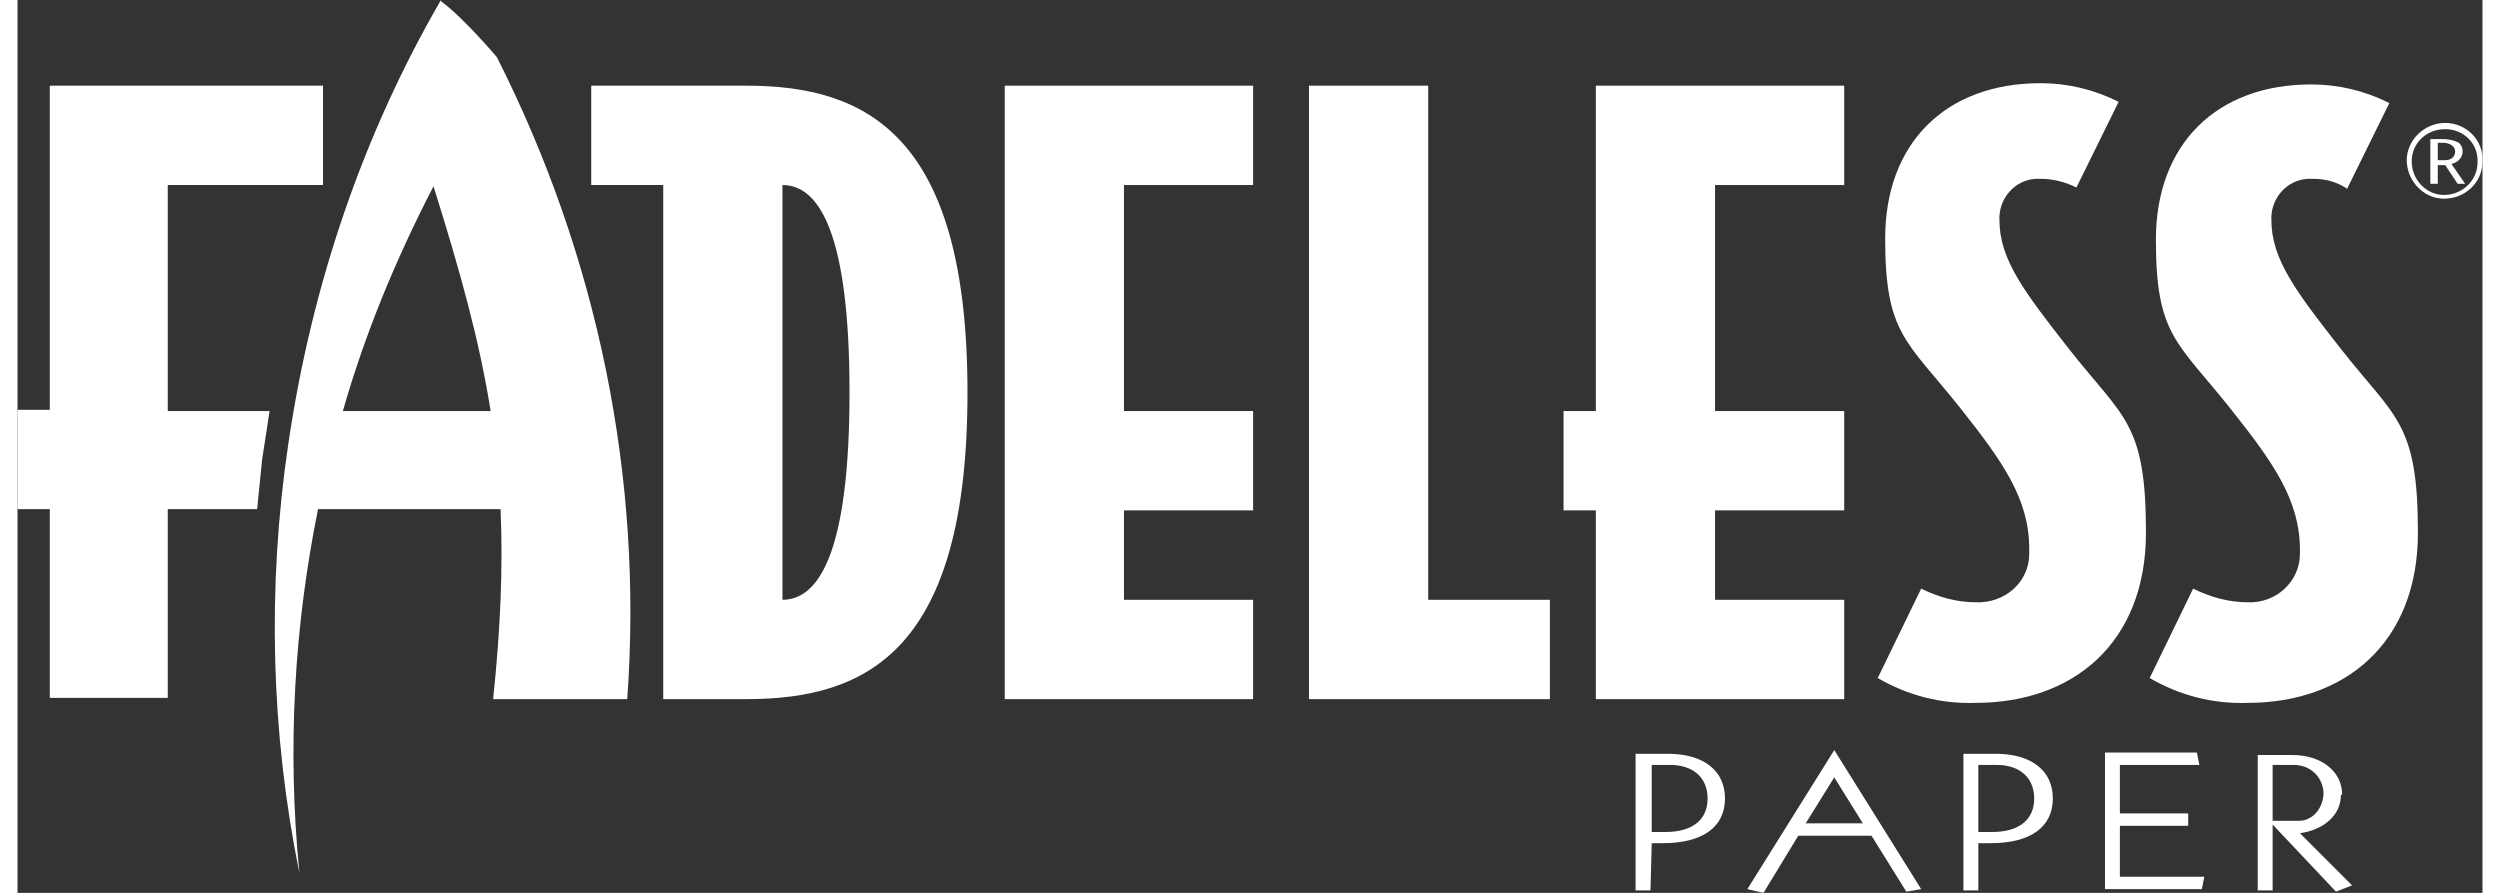
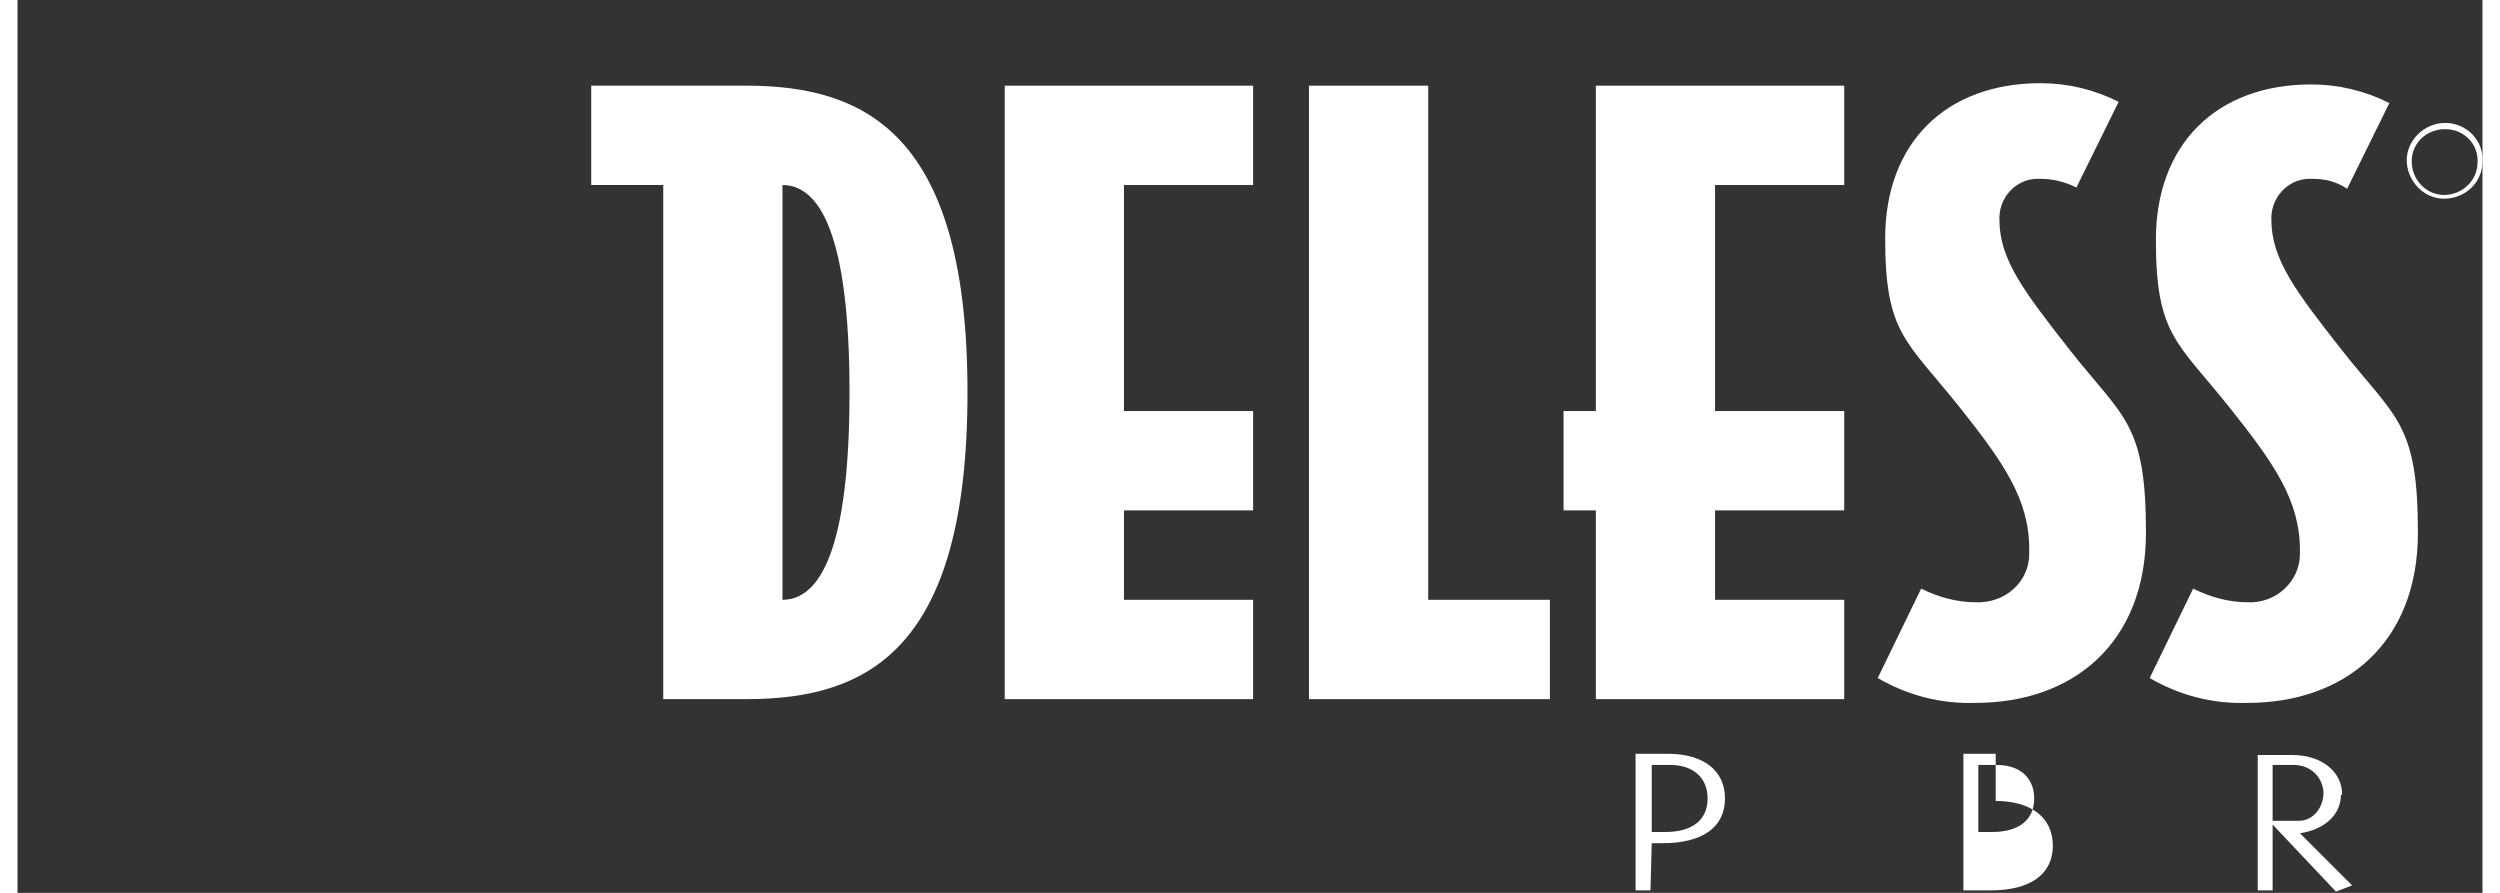
<svg xmlns="http://www.w3.org/2000/svg" id="Layer_1" data-name="Layer 1" width="2.8in" height="1in" version="1.1" viewBox="0 0 198.5 71.9">
  <rect x="0" y="0" width="198.5" height="71.9" fill="#333333" stroke="none" />
  <defs>
    <style>
      .cls-1 {
        fill: #fff;
        stroke-width: 0px;
      }
    </style>
  </defs>
  <polygon class="cls-1" points="79.5 56.3 99.5 56.3 99.5 48.3 89.1 48.3 89.1 41.1 99.5 41.1 99.5 33.1 89.1 33.1 89.1 14.9 99.5 14.9 99.5 6.9 79.5 6.9 79.5 56.3" />
  <polygon class="cls-1" points="113.6 6.9 104 6.9 104 56.3 123.4 56.3 123.4 48.3 113.6 48.3 113.6 6.9" />
  <polygon class="cls-1" points="147.1 56.3 147.1 48.3 136.7 48.3 136.7 41.1 147.1 41.1 147.1 33.1 136.7 33.1 136.7 14.9 147.1 14.9 147.1 6.9 127.1 6.9 127.1 33.1 124.5 33.1 124.5 41.1 127.1 41.1 127.1 56.3 147.1 56.3" />
  <path class="cls-1" d="M165.2,28.1c-3.6-4.6-5.6-7.2-5.6-10.4v-.3c.1-1.7,1.5-3.1,3.3-3,.9,0,1.9.2,2.9.7l3.4-6.9c-2-1-4.1-1.5-6.3-1.5-7.6,0-12.5,4.8-12.5,12.5s1.7,8.2,6,13.6c3.5,4.4,5.6,7.4,5.6,11.4v.4c0,2.3-2,4-4.3,3.9-1.5,0-3-.4-4.4-1.1l-3.5,7.2c2.4,1.4,5.1,2.1,7.9,2,7.8,0,13.7-4.8,13.7-13.7s-1.8-9.2-6.2-14.8Z" />
  <path class="cls-1" d="M181.5,17.7v-.3c.1-1.7,1.5-3.1,3.3-3,1,0,1.9.2,2.8.8l3.4-6.9c-2-1-4.1-1.5-6.3-1.5-7.6,0-12.5,4.8-12.5,12.5s1.7,8.2,6,13.6c3.5,4.4,5.6,7.4,5.6,11.4v.3c0,2.2-1.9,4-4.2,3.9-1.5,0-3-.4-4.4-1.1l-3.5,7.2c2.4,1.4,5.1,2.1,7.9,2,7.8,0,13.7-4.8,13.7-13.7s-1.8-9.2-6.2-14.8c-3.6-4.6-5.6-7.2-5.6-10.4Z" />
  <path class="cls-1" d="M132.9,60.7h-2.6v11h1.2c0-.1.1-3.8.1-3.8h.9c3.2,0,5-1.3,5-3.6s-1.8-3.6-4.6-3.6ZM132.7,67h-1.1v-5.4h1.5c1.8,0,3,1,3,2.7s-1.2,2.7-3.4,2.7Z" />
-   <path class="cls-1" d="M139.3,71.6l1.3.3,2.8-4.6h5.9l2.8,4.5,1.2-.2-7-11.2-7,11.2ZM144,66.3l2.3-3.7,2.3,3.7h-4.6Z" />
-   <path class="cls-1" d="M159.3,60.7h-2.6v11h1.2c0-.1,0-3.8,0-3.8h1c3.2,0,5-1.3,5-3.6s-1.8-3.6-4.6-3.6ZM159,67h-1.1v-5.4h1.5c1.8,0,3,1,3,2.7s-1.2,2.7-3.4,2.7Z" />
-   <polygon class="cls-1" points="169.3 66.5 174.8 66.5 174.8 65.5 169.3 65.5 169.3 61.6 175.7 61.6 175.5 60.6 168.1 60.6 168.1 71.6 175.9 71.6 176.1 70.6 169.3 70.6 169.3 66.5" />
+   <path class="cls-1" d="M159.3,60.7h-2.6v11h1.2h1c3.2,0,5-1.3,5-3.6s-1.8-3.6-4.6-3.6ZM159,67h-1.1v-5.4h1.5c1.8,0,3,1,3,2.7s-1.2,2.7-3.4,2.7Z" />
  <path class="cls-1" d="M187.2,64c0-1.9-1.7-3.2-4-3.2h-2.8v10.9h1.2v-5.3h0l5.1,5.4,1.3-.5-4.2-4.2c2-.3,3.3-1.5,3.3-3.1ZM183.3,66.1h-1.7v-4.5h1.7c1.3,0,2.3.9,2.4,2.2,0,1.2-.8,2.3-2,2.3h-.4Z" />
  <path class="cls-1" d="M195.5,9.9c-1.7,0-3.1,1.4-3.1,3s1.3,3.1,3,3.1c1.7,0,3.1-1.3,3.1-3,.1-1.7-1.3-3.1-3-3.1ZM195.4,15.7c-1.4,0-2.6-1.2-2.6-2.7s1.2-2.6,2.7-2.6,2.7,1.2,2.6,2.7c0,1.4-1.2,2.6-2.7,2.6Z" />
-   <path class="cls-1" d="M196.9,12.2c0-.3-.1-.5-.3-.7-.4-.2-.8-.3-1.3-.3h-1v3.6h.6v-1.5h.6l1,1.5h.6l-1.1-1.6c.5-.1.9-.5.9-1ZM194.9,12.9v-1.4h.4c.6,0,1,.3,1,.7s-.3.7-.8.7h-.6Z" />
  <path class="cls-1" d="M58.7,6.9h-12.5v8h5.8v41.4h6.7c9.8,0,17.8-4,17.8-24.7s-8.1-24.7-17.8-24.7ZM61.6,48.3V14.9c3,0,5.4,4,5.4,16.7s-2.4,16.7-5.4,16.7Z" />
-   <path class="cls-1" d="M34.1,0c-6.2,10.7-10.4,22.8-12.3,35.8-1.7,11.5-1.4,23.2.9,34.5-1-10.1-.4-19.9,1.5-29.3h14.7c.2,4.7,0,9.6-.6,15.3,3.5,0,6.3,0,10.8,0,1.3-17.9-2.4-35.7-10.5-51.7,0,0-2.7-3.2-4.5-4.5ZM26.2,33.1c1.8-6.3,4.3-12.3,7.3-18.1,2.1,6.7,3.7,12.4,4.6,18.1h-11.9Z" />
-   <path class="cls-1" d="M12.1,14.9h12.5v-8H2.6v26.1H0v8h2.6v15.2h9.5v-15.2h7.2s.2-2.1.4-4c.3-1.9.6-3.9.6-3.9h-8.2V14.9Z" />
</svg>